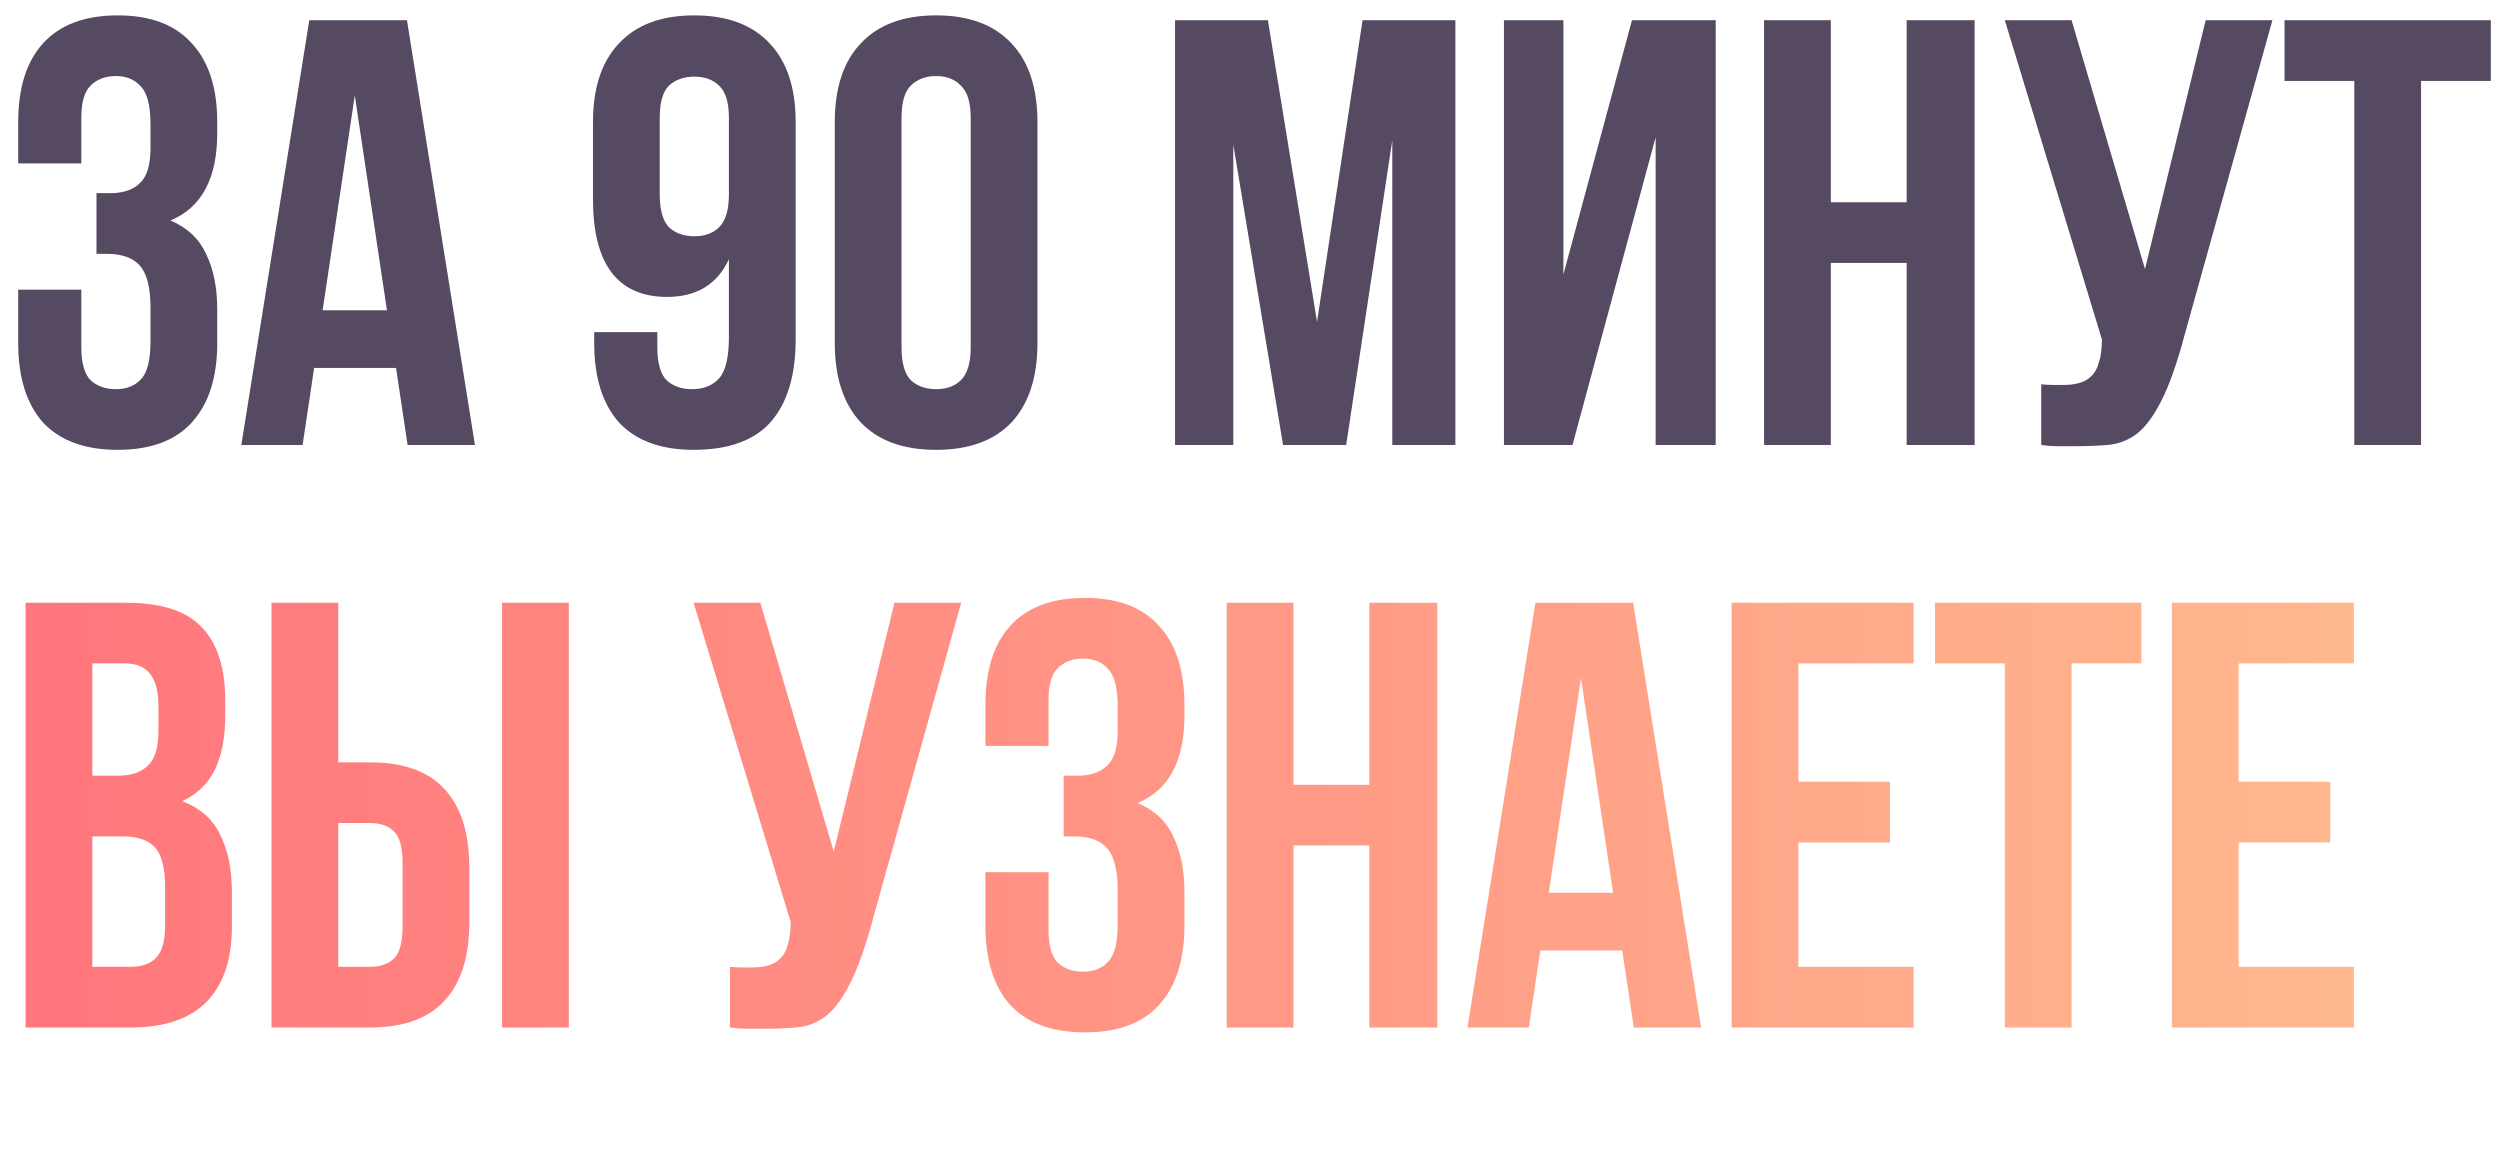
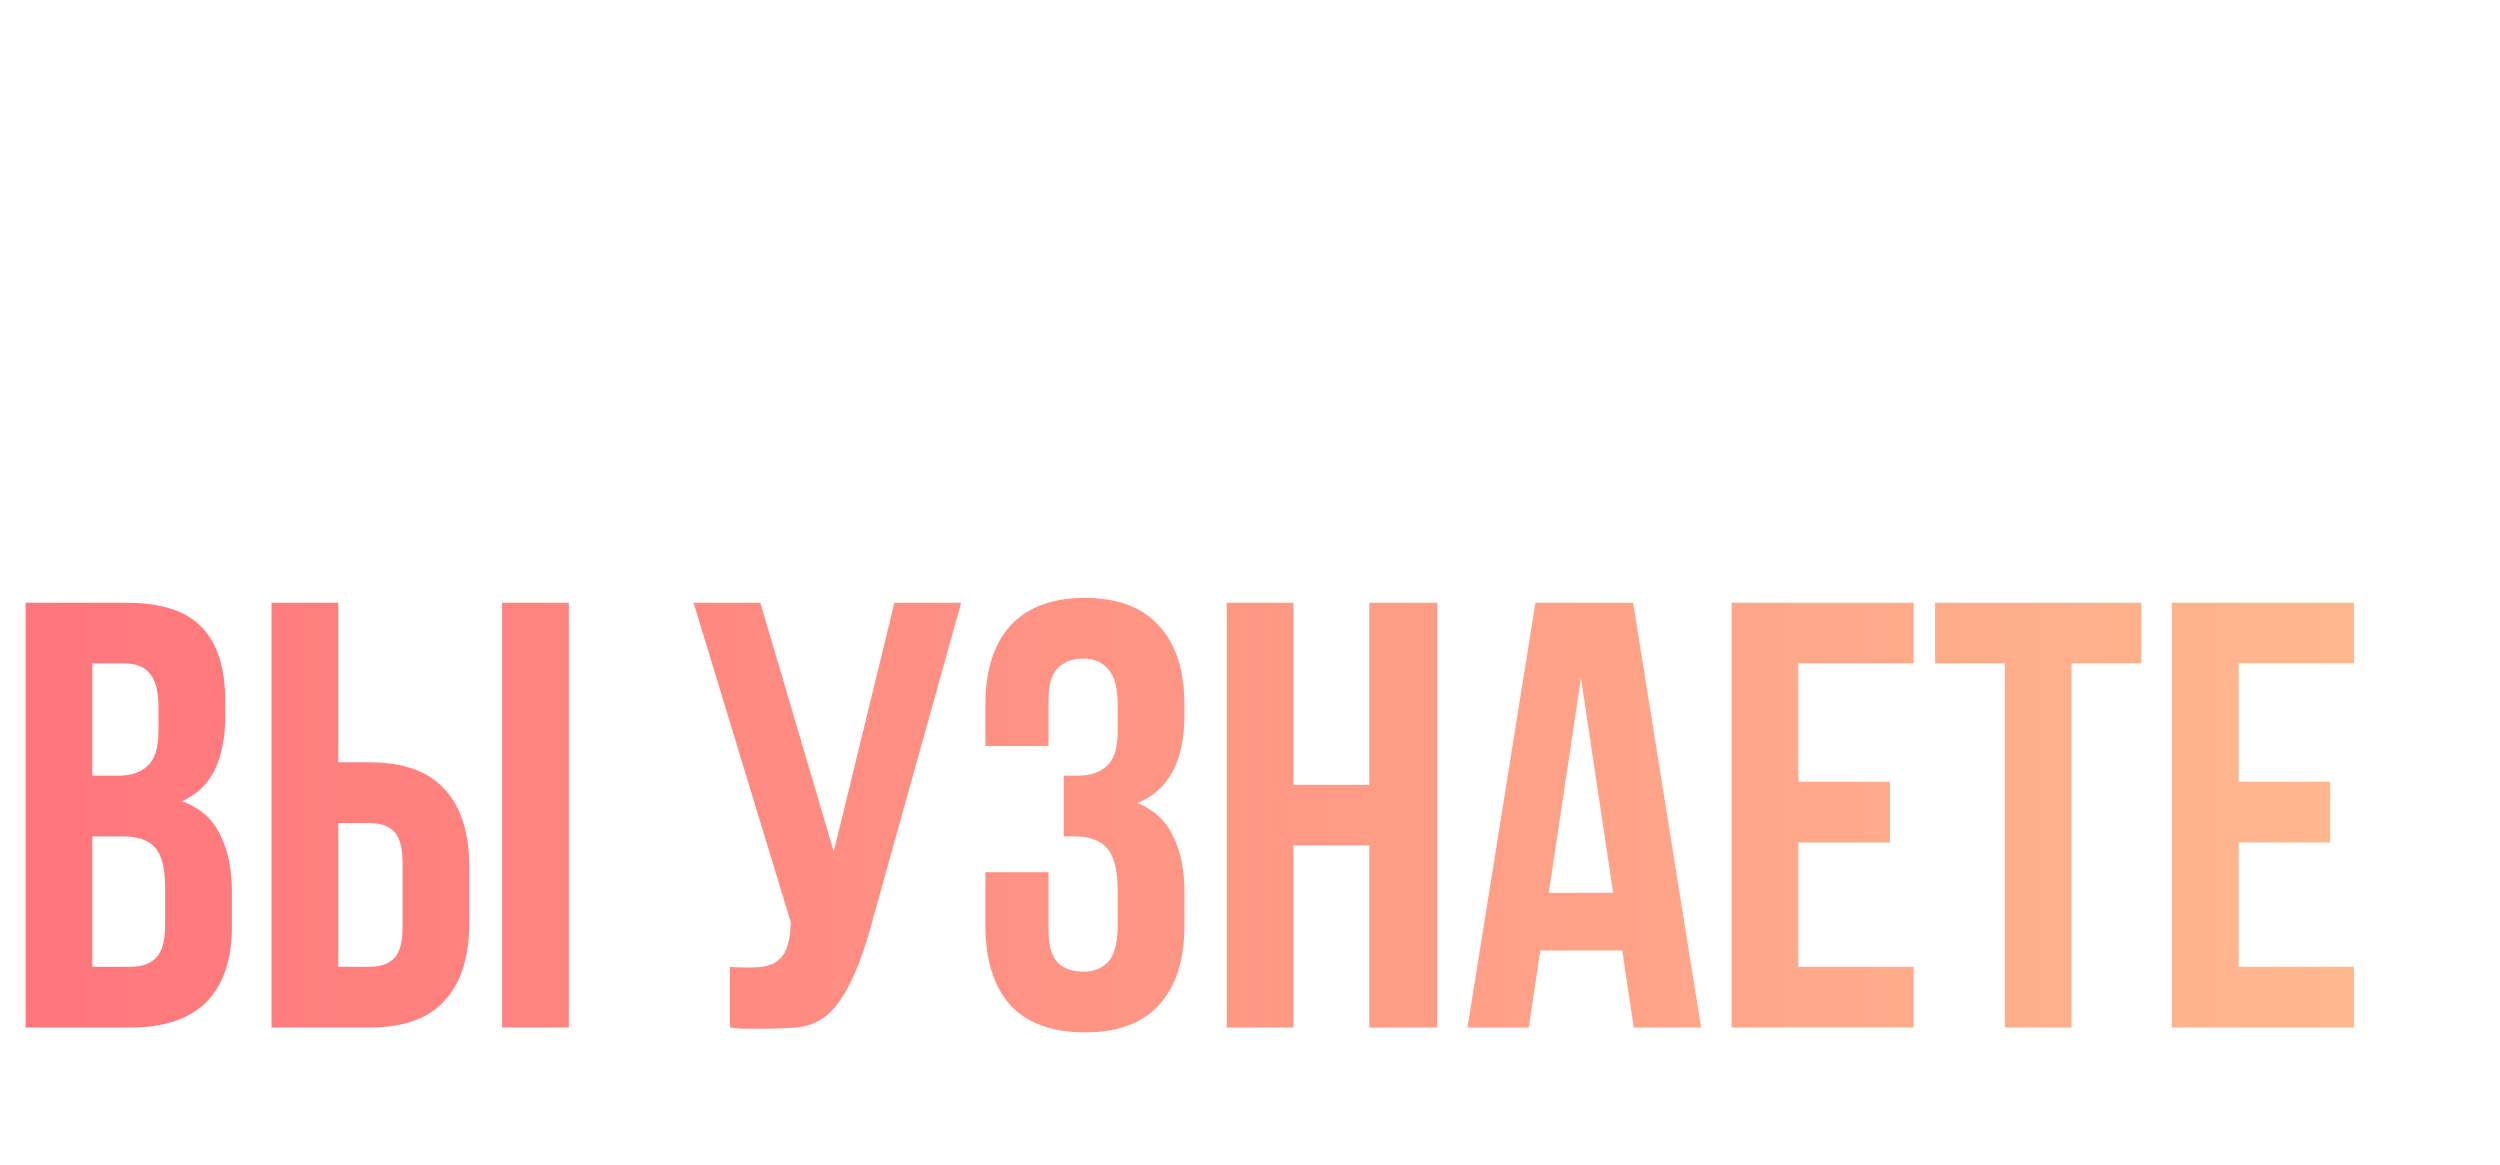
<svg xmlns="http://www.w3.org/2000/svg" width="309" height="144" viewBox="0 0 309 144" fill="none">
-   <path d="M18.6 15.4C18.6 13.05 18.2 11.475 17.4 10.675C16.65 9.825 15.625 9.4 14.325 9.4C13.025 9.4 11.975 9.8 11.175 10.6C10.425 11.35 10.05 12.675 10.05 14.575V20.2H2.25V15.1C2.25 10.85 3.275 7.6 5.325 5.35C7.425 3.05 10.5 1.9 14.55 1.9C18.6 1.9 21.65 3.05 23.7 5.35C25.8 7.6 26.85 10.85 26.85 15.1V16.45C26.85 22.05 24.925 25.65 21.075 27.25C23.175 28.15 24.65 29.55 25.5 31.45C26.4 33.3 26.85 35.575 26.85 38.275V42.4C26.85 46.65 25.8 49.925 23.7 52.225C21.65 54.475 18.6 55.6 14.55 55.6C10.5 55.6 7.425 54.475 5.325 52.225C3.275 49.925 2.25 46.65 2.25 42.4V35.8H10.05V42.925C10.05 44.825 10.425 46.175 11.175 46.975C11.975 47.725 13.025 48.1 14.325 48.1C15.625 48.1 16.65 47.7 17.4 46.9C18.2 46.1 18.6 44.525 18.6 42.175V38.05C18.6 35.6 18.175 33.875 17.325 32.875C16.475 31.875 15.1 31.375 13.2 31.375H11.925V23.875H13.65C15.2 23.875 16.4 23.475 17.25 22.675C18.15 21.875 18.6 20.425 18.6 18.325V15.4ZM58.702 55H50.377L48.952 45.475H38.827L37.402 55H29.827L38.227 2.5H50.302L58.702 55ZM39.877 38.35H47.827L43.852 11.8L39.877 38.35ZM98.343 41.95C98.343 46.4 97.318 49.8 95.268 52.15C93.218 54.45 90.043 55.6 85.743 55.6C81.693 55.6 78.618 54.475 76.518 52.225C74.468 49.925 73.443 46.65 73.443 42.4V41.05H81.243V42.925C81.243 44.825 81.618 46.175 82.368 46.975C83.168 47.725 84.218 48.1 85.518 48.1C86.968 48.1 88.093 47.65 88.893 46.75C89.693 45.85 90.093 44.15 90.093 41.65V32.05C88.643 35.15 86.093 36.7 82.443 36.7C79.393 36.7 77.093 35.675 75.543 33.625C74.043 31.575 73.293 28.6 73.293 24.7V15.1C73.293 10.85 74.368 7.6 76.518 5.35C78.668 3.05 81.768 1.9 85.818 1.9C89.868 1.9 92.968 3.05 95.118 5.35C97.268 7.6 98.343 10.85 98.343 15.1V41.95ZM85.818 29.2C87.118 29.2 88.143 28.825 88.893 28.075C89.693 27.275 90.093 25.925 90.093 24.025V14.575C90.093 12.675 89.693 11.35 88.893 10.6C88.143 9.85 87.118 9.475 85.818 9.475C84.518 9.475 83.468 9.85 82.668 10.6C81.918 11.35 81.543 12.675 81.543 14.575V24.025C81.543 25.925 81.918 27.275 82.668 28.075C83.468 28.825 84.518 29.2 85.818 29.2ZM111.429 42.925C111.429 44.825 111.804 46.175 112.554 46.975C113.354 47.725 114.404 48.1 115.704 48.1C117.004 48.1 118.029 47.725 118.779 46.975C119.579 46.175 119.979 44.825 119.979 42.925V14.575C119.979 12.675 119.579 11.35 118.779 10.6C118.029 9.8 117.004 9.4 115.704 9.4C114.404 9.4 113.354 9.8 112.554 10.6C111.804 11.35 111.429 12.675 111.429 14.575V42.925ZM103.179 15.1C103.179 10.85 104.254 7.6 106.404 5.35C108.554 3.05 111.654 1.9 115.704 1.9C119.754 1.9 122.854 3.05 125.004 5.35C127.154 7.6 128.229 10.85 128.229 15.1V42.4C128.229 46.65 127.154 49.925 125.004 52.225C122.854 54.475 119.754 55.6 115.704 55.6C111.654 55.6 108.554 54.475 106.404 52.225C104.254 49.925 103.179 46.65 103.179 42.4V15.1ZM162.786 39.775L168.411 2.5H179.886V55H172.086V17.35L166.386 55H158.586L152.436 17.875V55H145.236V2.5H156.711L162.786 39.775ZM194.361 55H185.886V2.5H193.236V33.925L201.711 2.5H212.061V55H204.636V16.975L194.361 55ZM226.289 55H218.039V2.5H226.289V25H235.664V2.5H244.064V55H235.664V32.5H226.289V55ZM252.296 47.5C252.746 47.55 253.221 47.575 253.721 47.575C254.221 47.575 254.696 47.575 255.146 47.575C255.796 47.575 256.396 47.5 256.946 47.35C257.546 47.2 258.046 46.925 258.446 46.525C258.896 46.125 259.221 45.55 259.421 44.8C259.671 44.05 259.796 43.1 259.796 41.95L247.796 2.5H256.046L265.121 33.25L272.621 2.5H280.871L270.071 41.2C269.121 44.8 268.146 47.575 267.146 49.525C266.196 51.425 265.171 52.8 264.071 53.65C262.971 54.45 261.771 54.9 260.471 55C259.221 55.1 257.821 55.15 256.271 55.15C255.521 55.15 254.846 55.15 254.246 55.15C253.646 55.15 252.996 55.1 252.296 55V47.5ZM282.366 2.5H307.866V10H299.241V55H290.991V10H282.366V2.5Z" fill="#564962" />
  <path d="M15.612 74.5C19.912 74.5 23.012 75.5 24.912 77.5C26.862 79.5 27.837 82.525 27.837 86.575V88.45C27.837 91.15 27.412 93.375 26.562 95.125C25.712 96.875 24.362 98.175 22.512 99.025C24.762 99.875 26.337 101.275 27.237 103.225C28.187 105.125 28.662 107.475 28.662 110.275V114.55C28.662 118.6 27.612 121.7 25.512 123.85C23.412 125.95 20.287 127 16.137 127H3.162V74.5H15.612ZM11.412 103.375V119.5H16.137C17.537 119.5 18.587 119.125 19.287 118.375C20.037 117.625 20.412 116.275 20.412 114.325V109.75C20.412 107.3 19.987 105.625 19.137 104.725C18.337 103.825 16.987 103.375 15.087 103.375H11.412ZM11.412 82V95.875H14.637C16.187 95.875 17.387 95.475 18.237 94.675C19.137 93.875 19.587 92.425 19.587 90.325V87.4C19.587 85.5 19.237 84.125 18.537 83.275C17.887 82.425 16.837 82 15.387 82H11.412ZM45.708 119.5C47.008 119.5 48.008 119.15 48.708 118.45C49.408 117.75 49.758 116.45 49.758 114.55V106.675C49.758 104.775 49.408 103.475 48.708 102.775C48.008 102.075 47.008 101.725 45.708 101.725H41.808V119.5H45.708ZM33.558 127V74.5H41.808V94.225H45.708C49.858 94.225 52.933 95.325 54.933 97.525C56.983 99.725 58.008 102.95 58.008 107.2V114.025C58.008 118.275 56.983 121.5 54.933 123.7C52.933 125.9 49.858 127 45.708 127H33.558ZM62.058 74.5H70.308V127H62.058V74.5ZM90.227 119.5C90.677 119.55 91.152 119.575 91.652 119.575C92.152 119.575 92.627 119.575 93.077 119.575C93.727 119.575 94.327 119.5 94.877 119.35C95.477 119.2 95.977 118.925 96.377 118.525C96.827 118.125 97.152 117.55 97.352 116.8C97.602 116.05 97.727 115.1 97.727 113.95L85.727 74.5H93.977L103.052 105.25L110.552 74.5H118.802L108.002 113.2C107.052 116.8 106.077 119.575 105.077 121.525C104.127 123.425 103.102 124.8 102.002 125.65C100.902 126.45 99.702 126.9 98.402 127C97.152 127.1 95.752 127.15 94.202 127.15C93.452 127.15 92.777 127.15 92.177 127.15C91.577 127.15 90.927 127.1 90.227 127V119.5ZM138.147 87.4C138.147 85.05 137.747 83.475 136.947 82.675C136.197 81.825 135.172 81.4 133.872 81.4C132.572 81.4 131.522 81.8 130.722 82.6C129.972 83.35 129.597 84.675 129.597 86.575V92.2H121.797V87.1C121.797 82.85 122.822 79.6 124.872 77.35C126.972 75.05 130.047 73.9 134.097 73.9C138.147 73.9 141.197 75.05 143.247 77.35C145.347 79.6 146.397 82.85 146.397 87.1V88.45C146.397 94.05 144.472 97.65 140.622 99.25C142.722 100.15 144.197 101.55 145.047 103.45C145.947 105.3 146.397 107.575 146.397 110.275V114.4C146.397 118.65 145.347 121.925 143.247 124.225C141.197 126.475 138.147 127.6 134.097 127.6C130.047 127.6 126.972 126.475 124.872 124.225C122.822 121.925 121.797 118.65 121.797 114.4V107.8H129.597V114.925C129.597 116.825 129.972 118.175 130.722 118.975C131.522 119.725 132.572 120.1 133.872 120.1C135.172 120.1 136.197 119.7 136.947 118.9C137.747 118.1 138.147 116.525 138.147 114.175V110.05C138.147 107.6 137.722 105.875 136.872 104.875C136.022 103.875 134.647 103.375 132.747 103.375H131.472V95.875H133.197C134.747 95.875 135.947 95.475 136.797 94.675C137.697 93.875 138.147 92.425 138.147 90.325V87.4ZM159.874 127H151.624V74.5H159.874V97H169.249V74.5H177.649V127H169.249V104.5H159.874V127ZM210.256 127H201.931L200.506 117.475H190.381L188.956 127H181.381L189.781 74.5H201.856L210.256 127ZM191.431 110.35H199.381L195.406 83.8L191.431 110.35ZM222.276 96.625H233.601V104.125H222.276V119.5H236.526V127H214.026V74.5H236.526V82H222.276V96.625ZM239.169 74.5H264.669V82H256.044V127H247.794V82H239.169V74.5ZM276.695 96.625H288.02V104.125H276.695V119.5H290.945V127H268.445V74.5H290.945V82H276.695V96.625Z" fill="url(#paint0_linear_2058_3083)" />
  <defs>
    <linearGradient id="paint0_linear_2058_3083" x1="0" y1="108" x2="293" y2="108" gradientUnits="userSpaceOnUse">
      <stop stop-color="#FF757C" />
      <stop offset="1" stop-color="#FFB88E" />
    </linearGradient>
  </defs>
</svg>